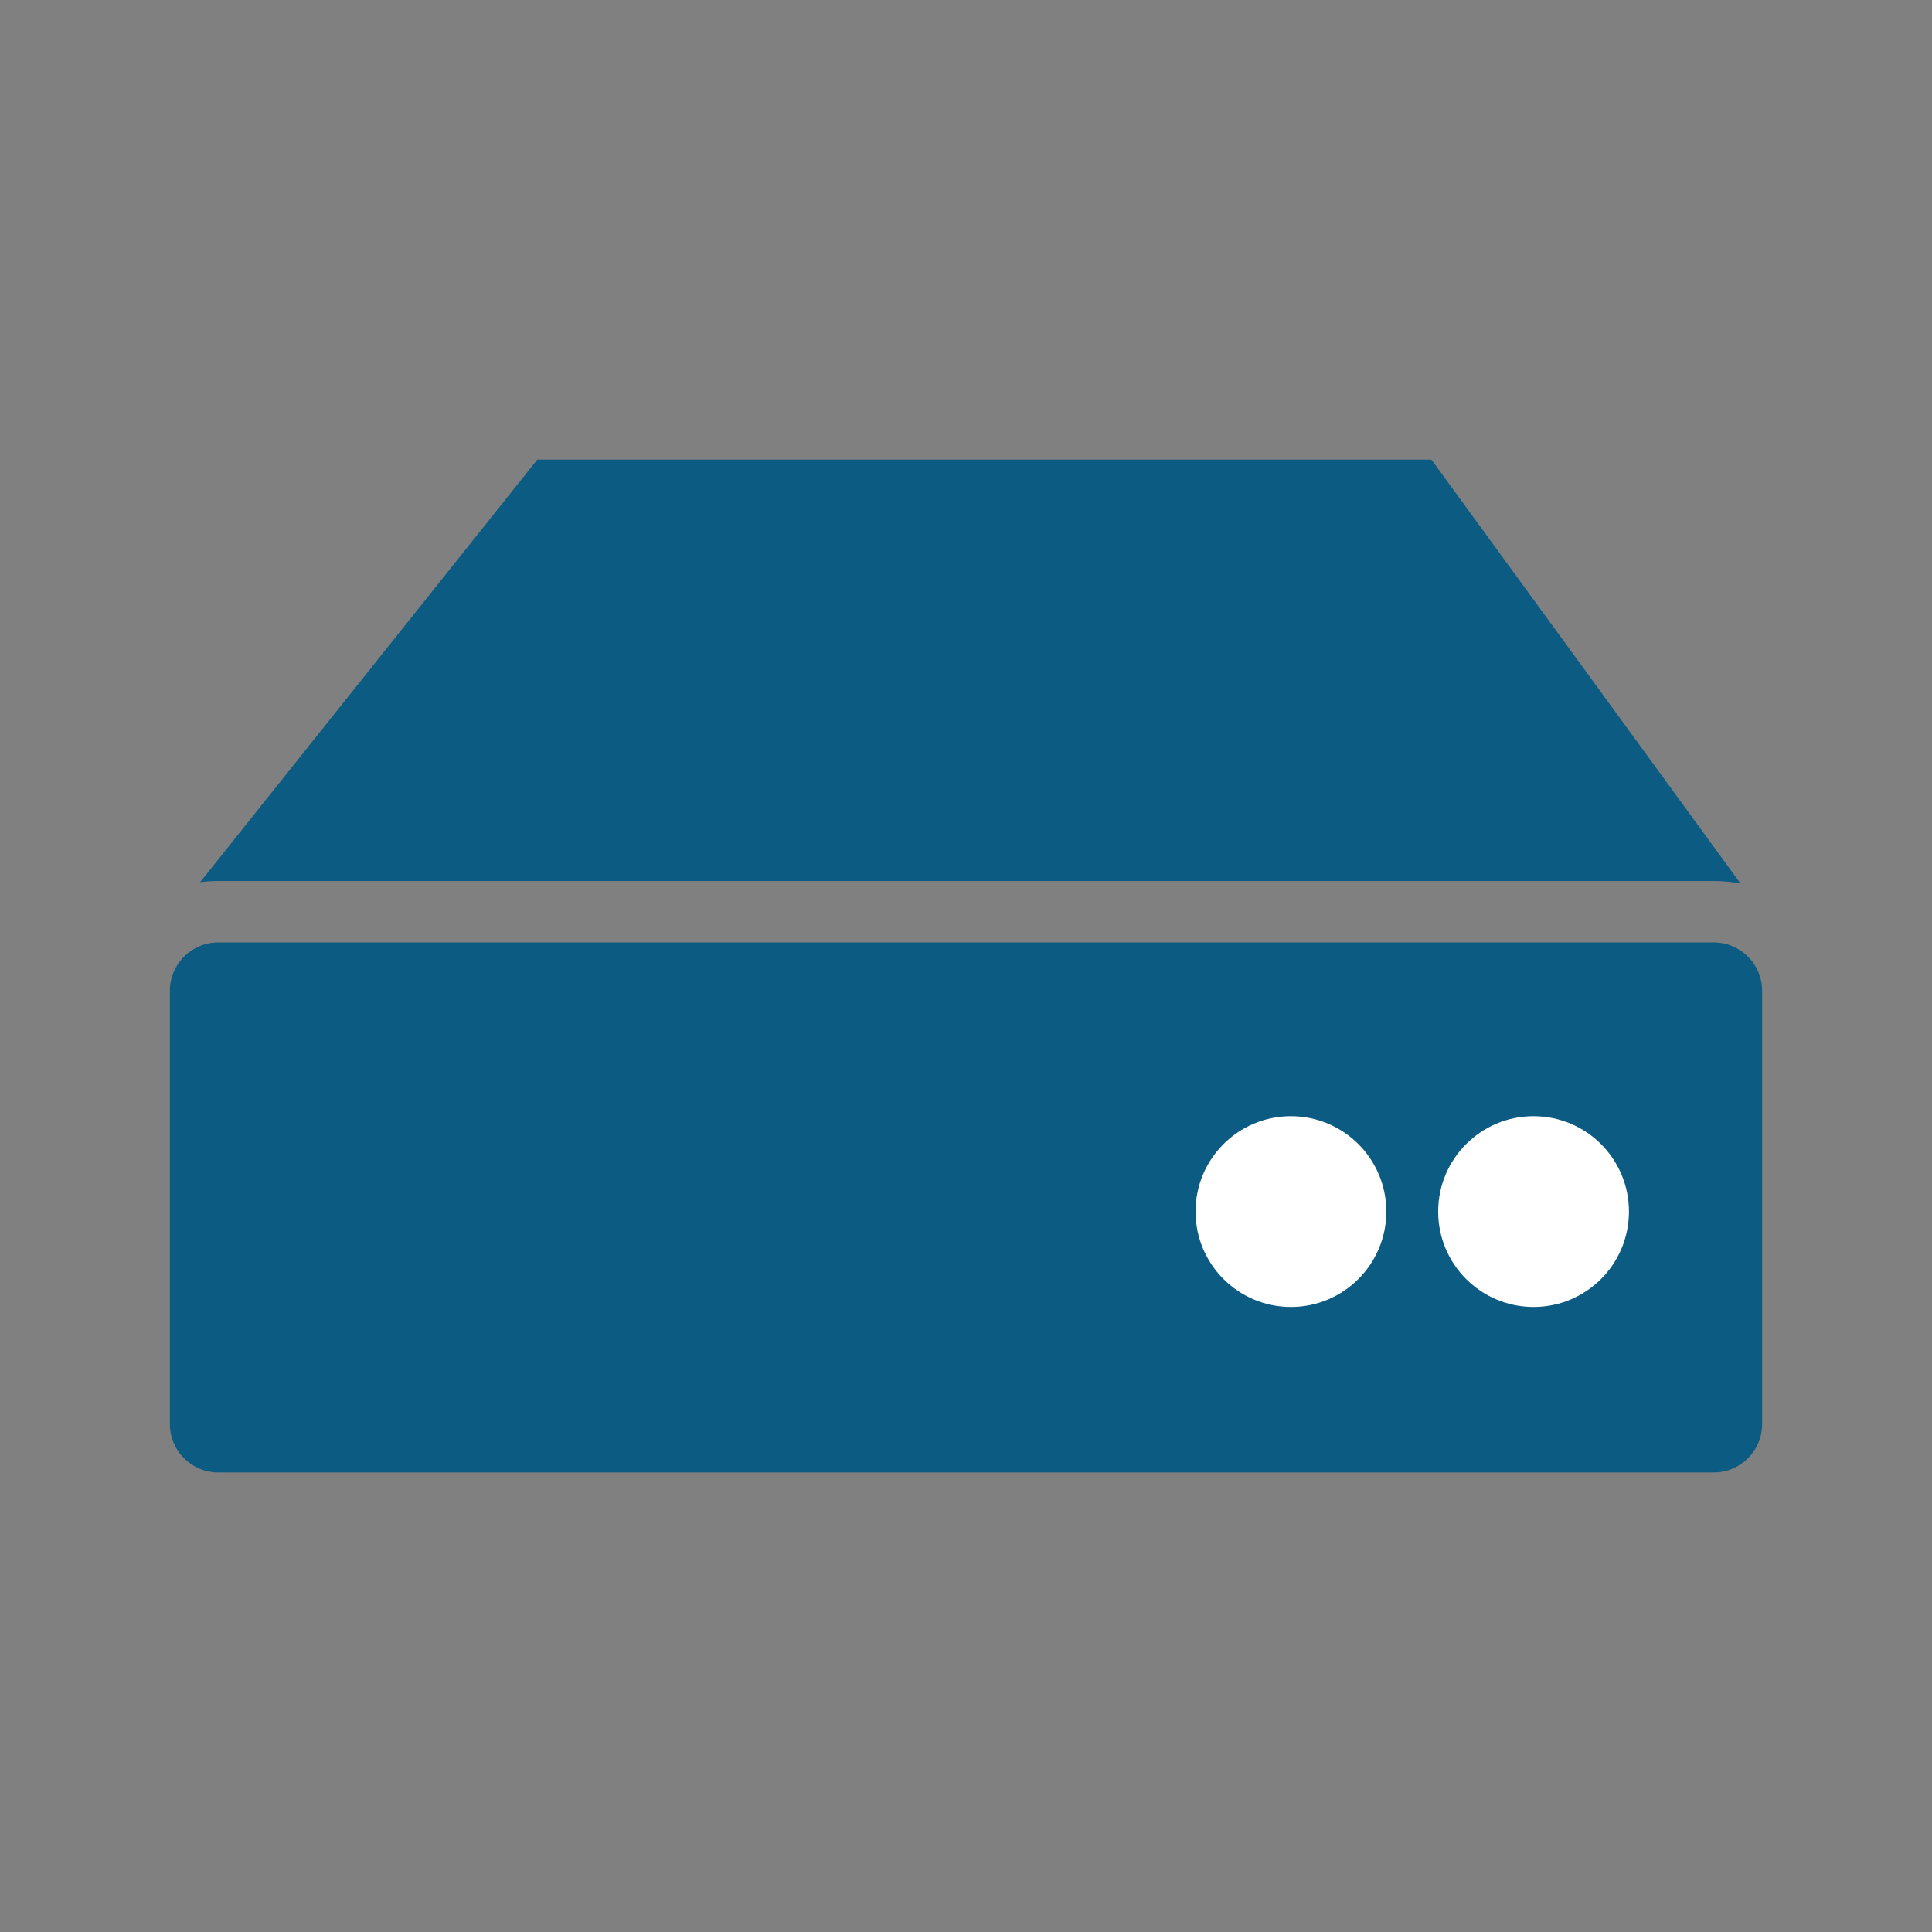
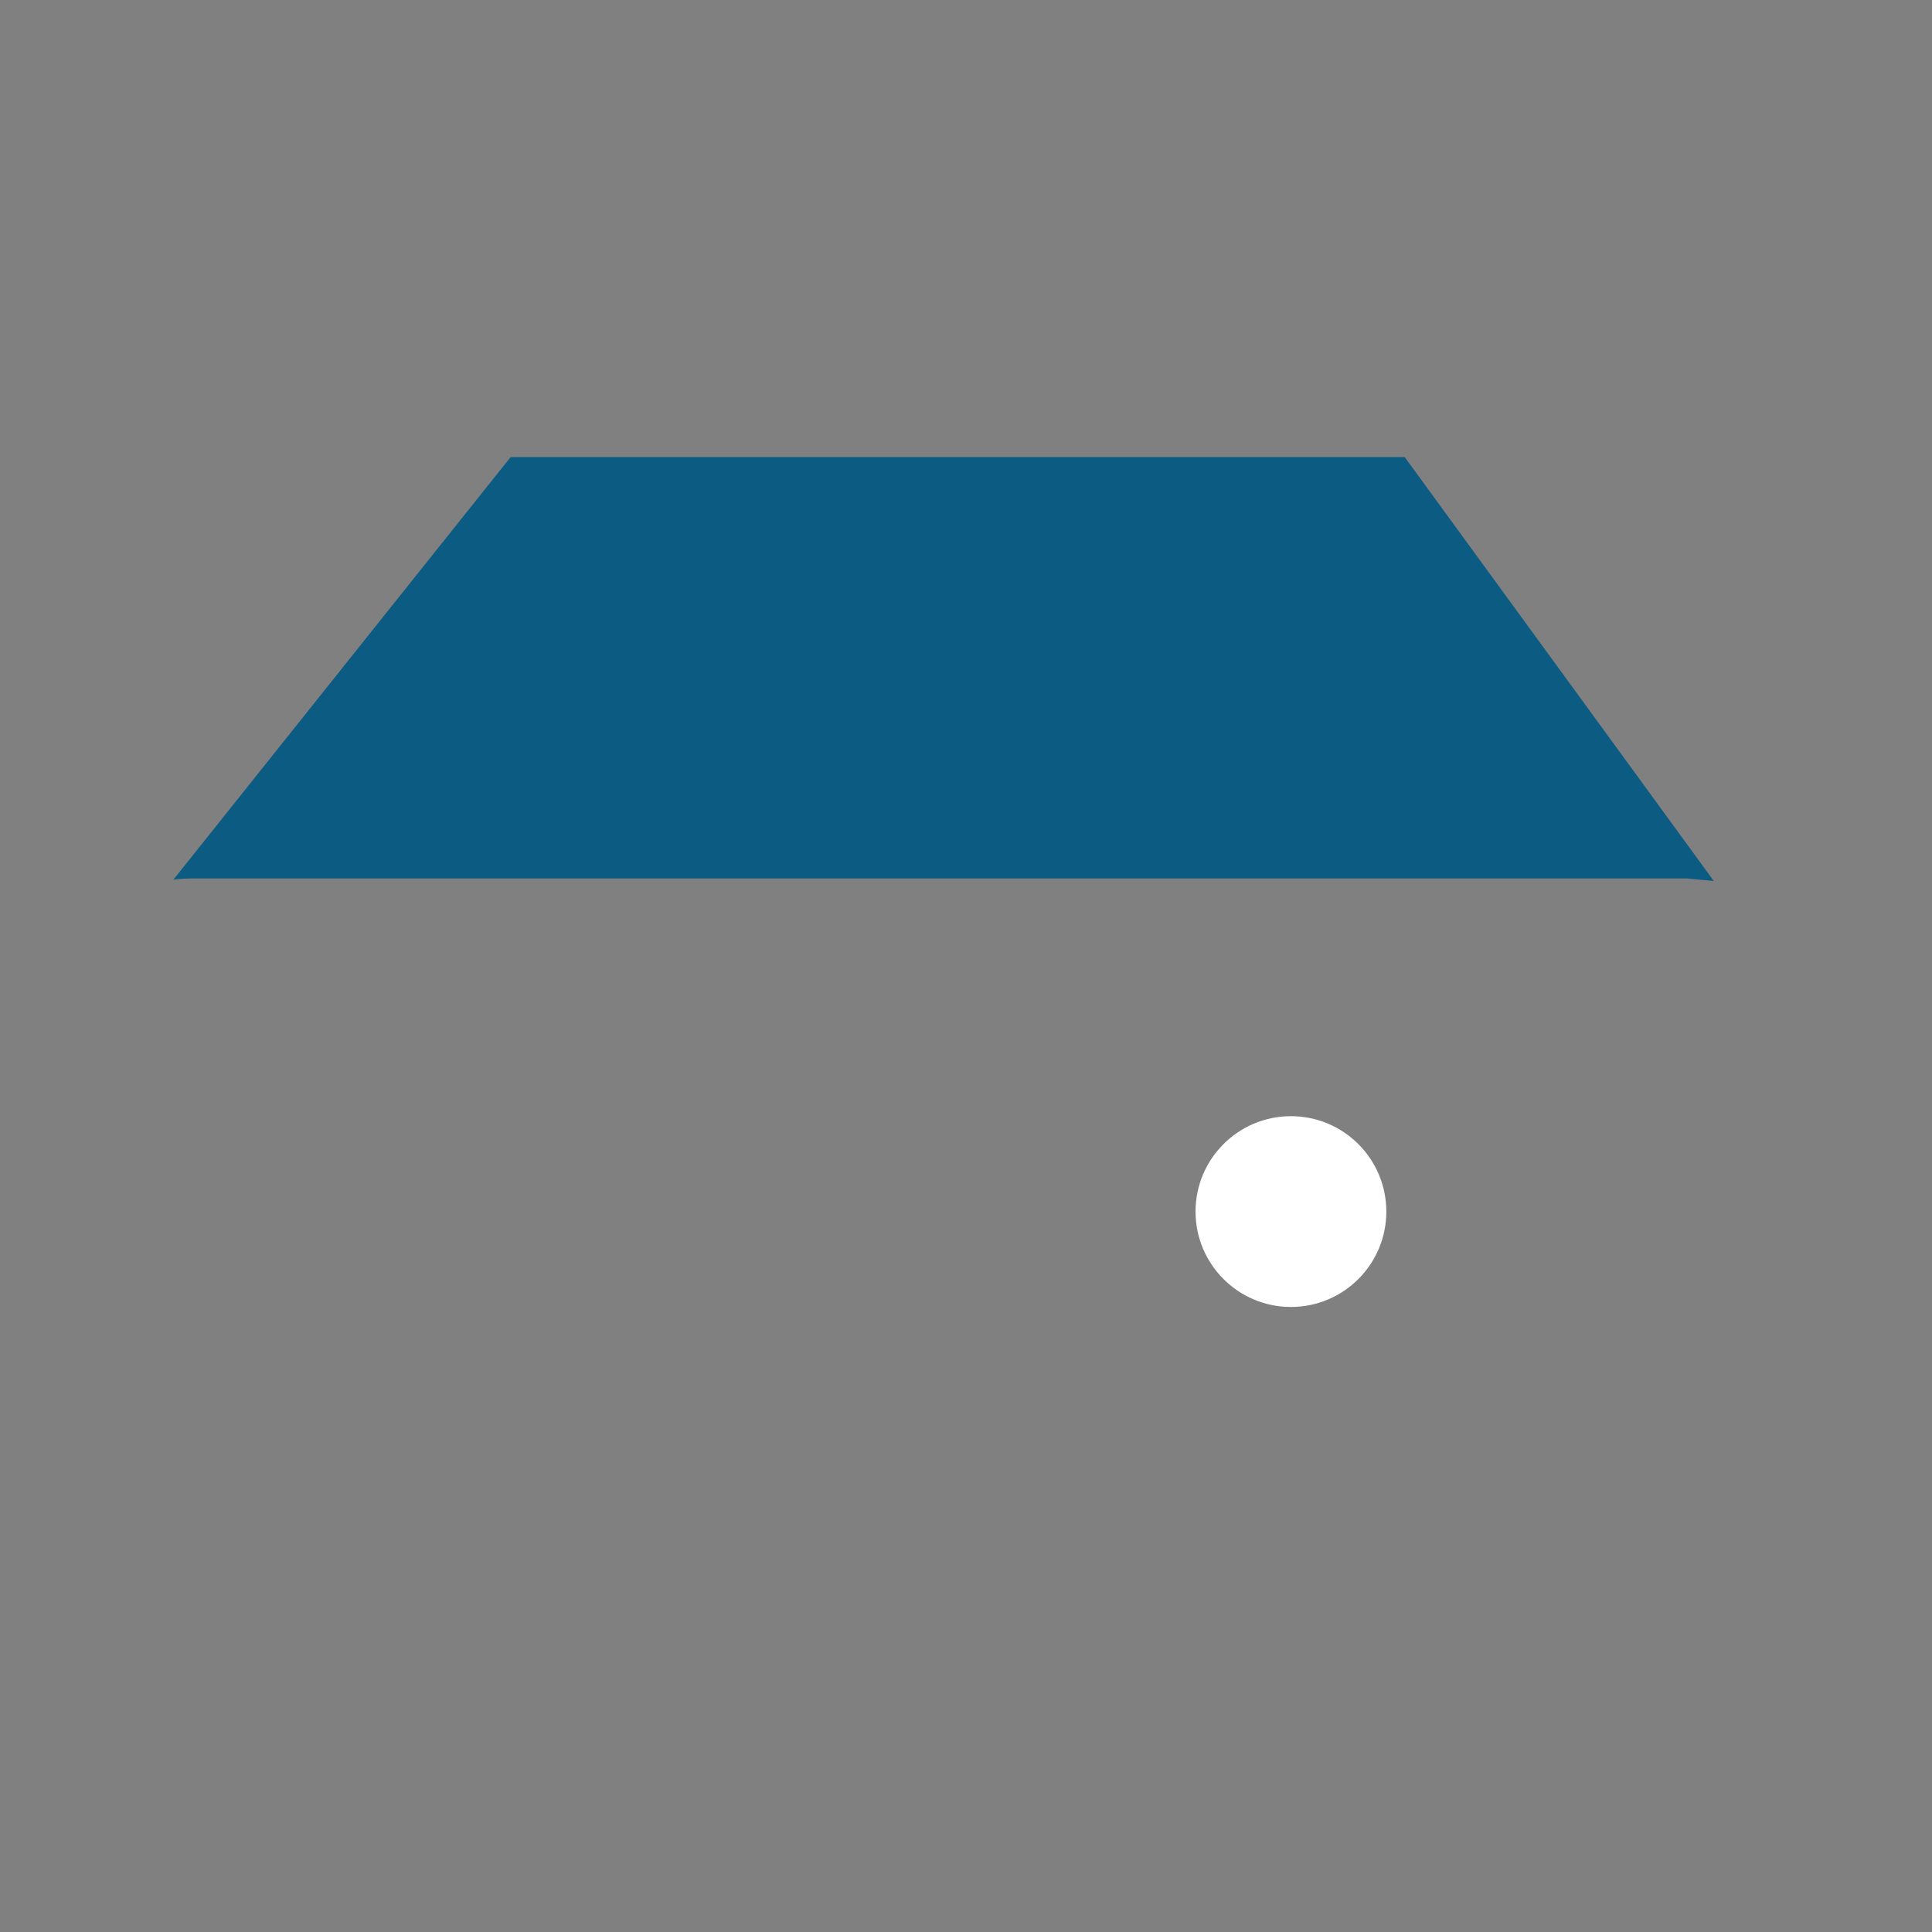
<svg xmlns="http://www.w3.org/2000/svg" id="Layer_1" data-name="Layer 1" viewBox="0 0 512 512">
  <rect x="0" y="0" width="512" height="512" fill="#808080" stroke="none" />
  <defs>
    <style>
      .cls-1 {
        fill: #fff;
      }

      .cls-2 {
        fill: #0c5b82;
      }
    </style>
  </defs>
-   <path class="cls-2" d="m454.18,233.48c2.44,0,4.81.24,7.08.67l-81.92-112.35h-236.94l-89.37,111.99c1.56-.2,3.16-.31,4.79-.31h396.36Z" />
-   <path class="cls-2" d="m454.18,249.76H57.82c-7.07,0-12.8,5.73-12.8,12.8v114.85c0,7.07,5.73,12.8,12.8,12.8h396.36c7.07,0,12.8-5.73,12.8-12.8v-114.85c0-7.07-5.73-12.8-12.8-12.8Z" />
+   <path class="cls-2" d="m454.18,233.48l-81.92-112.35h-236.94l-89.37,111.99c1.56-.2,3.16-.31,4.79-.31h396.36Z" />
  <circle class="cls-1" cx="342.11" cy="321.08" r="25.28" />
-   <circle class="cls-1" cx="406.41" cy="321.08" r="25.28" />
</svg>